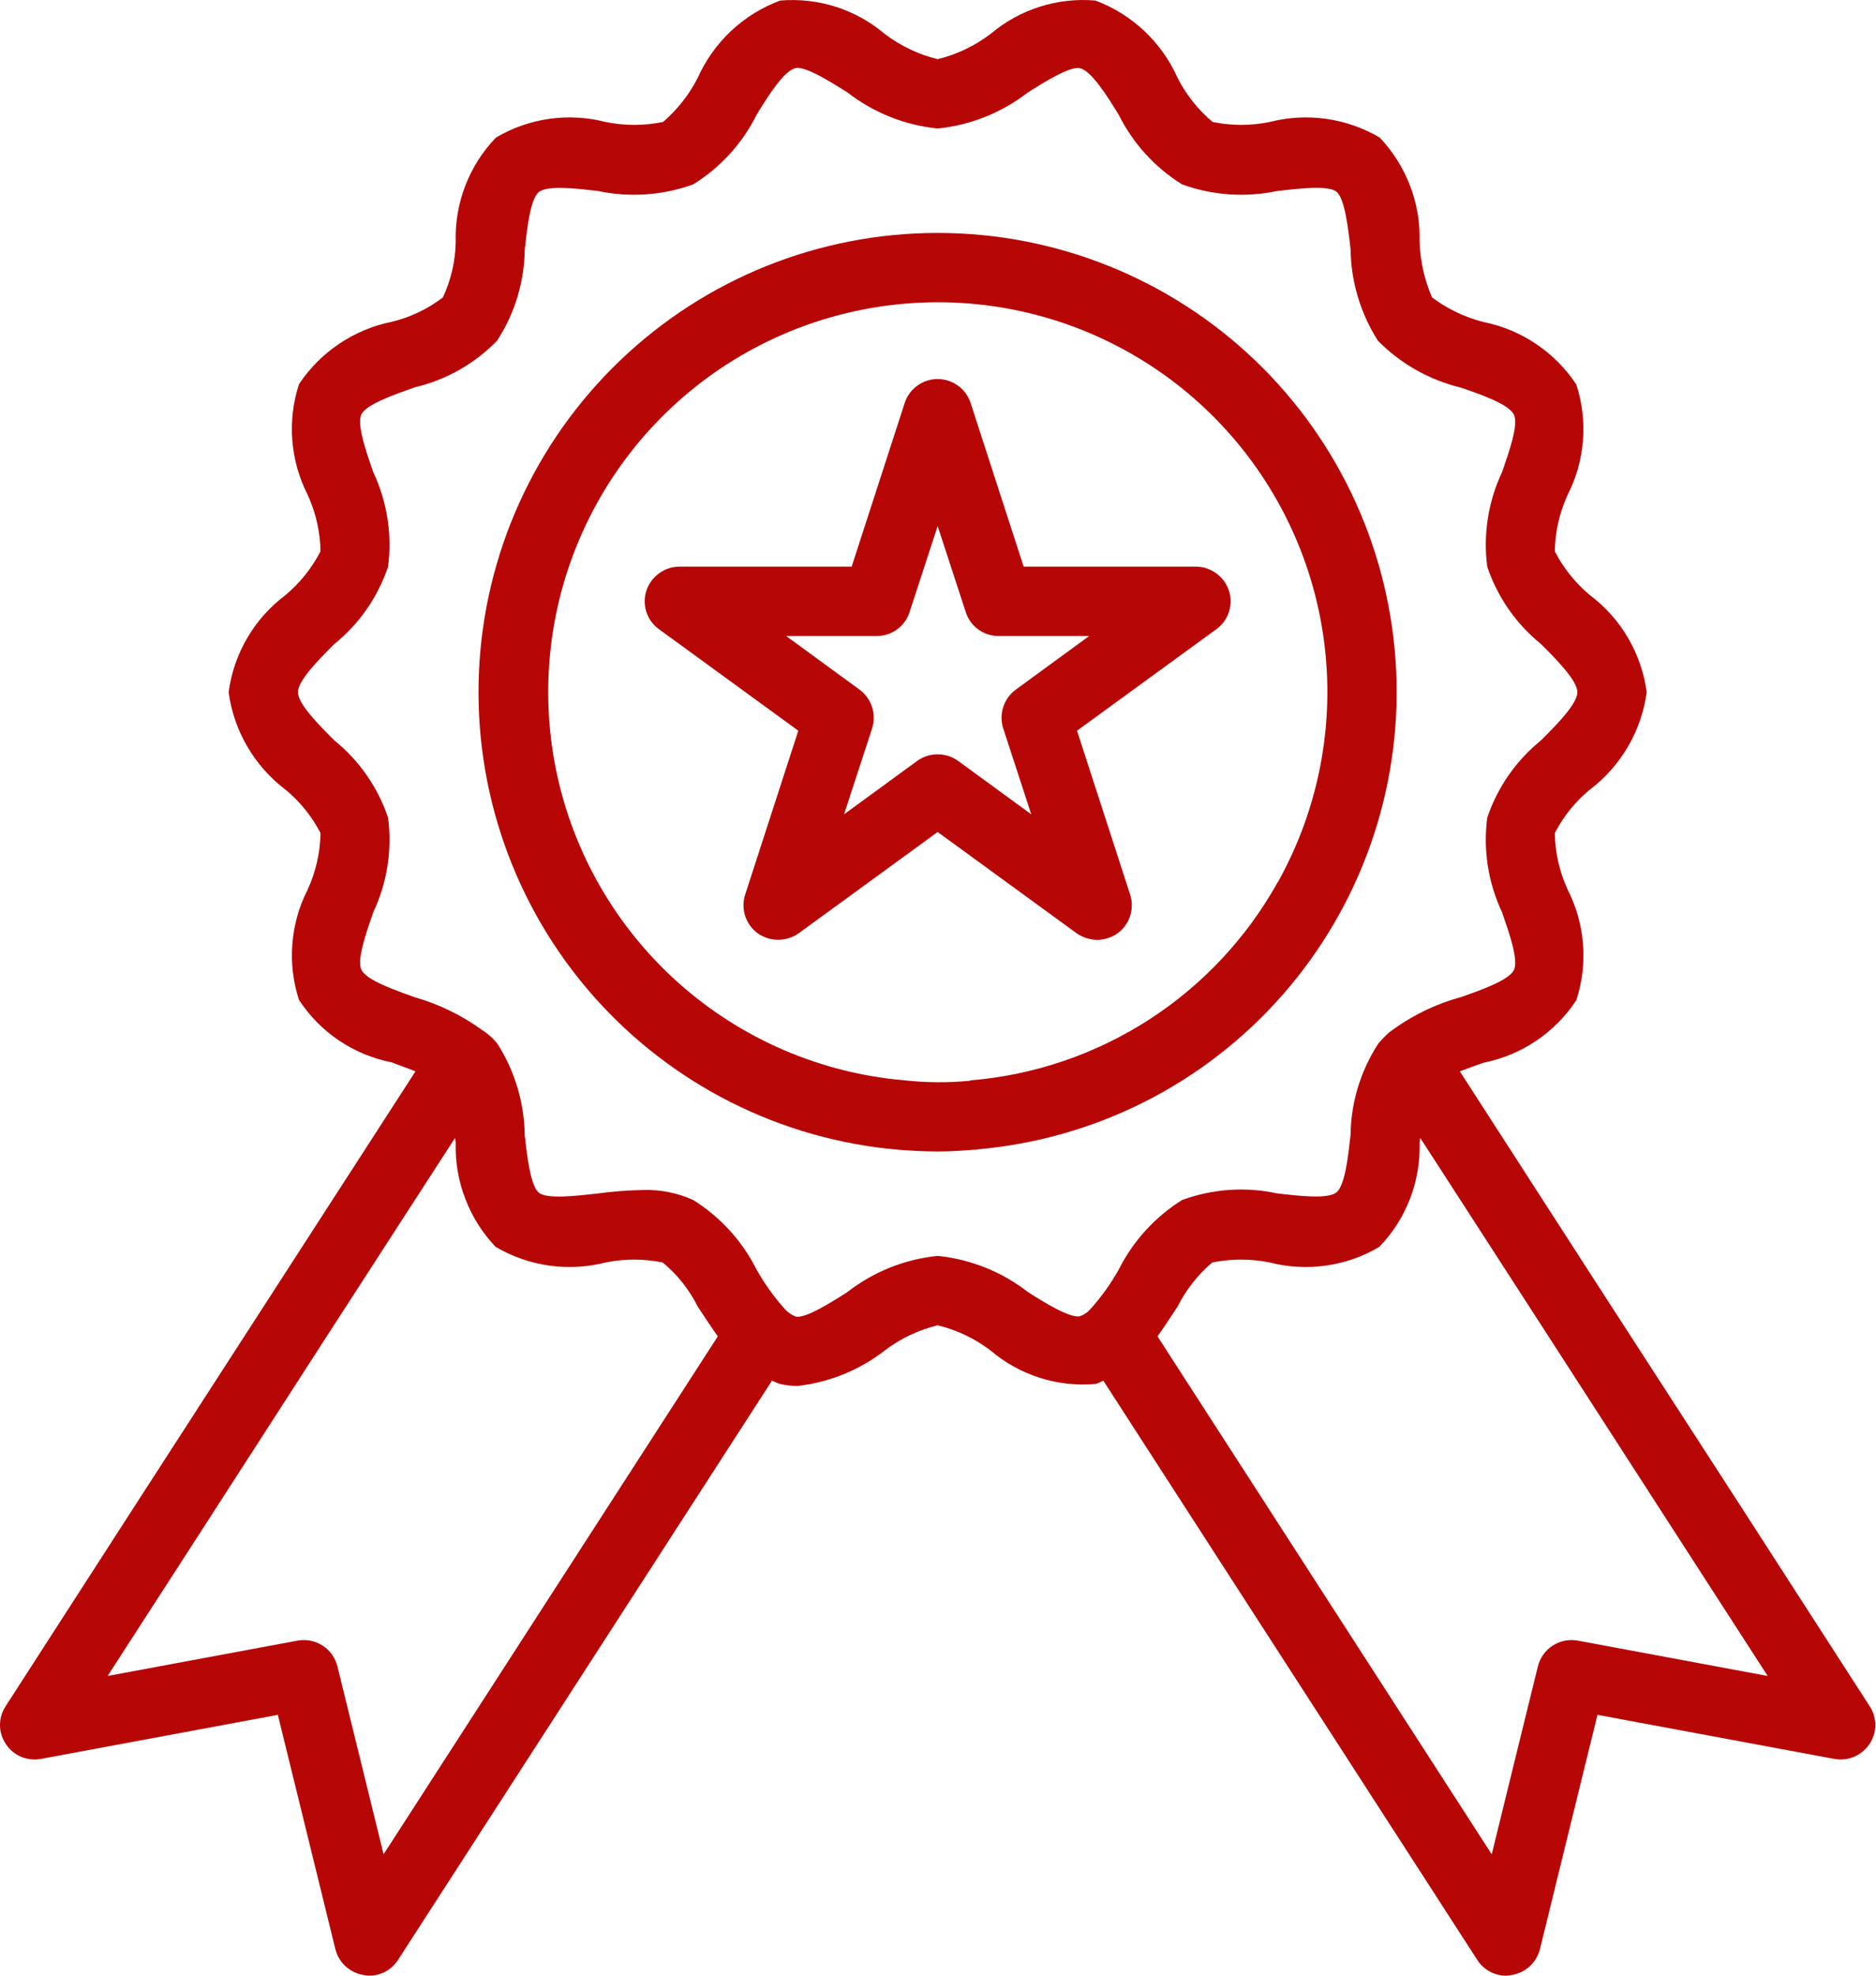
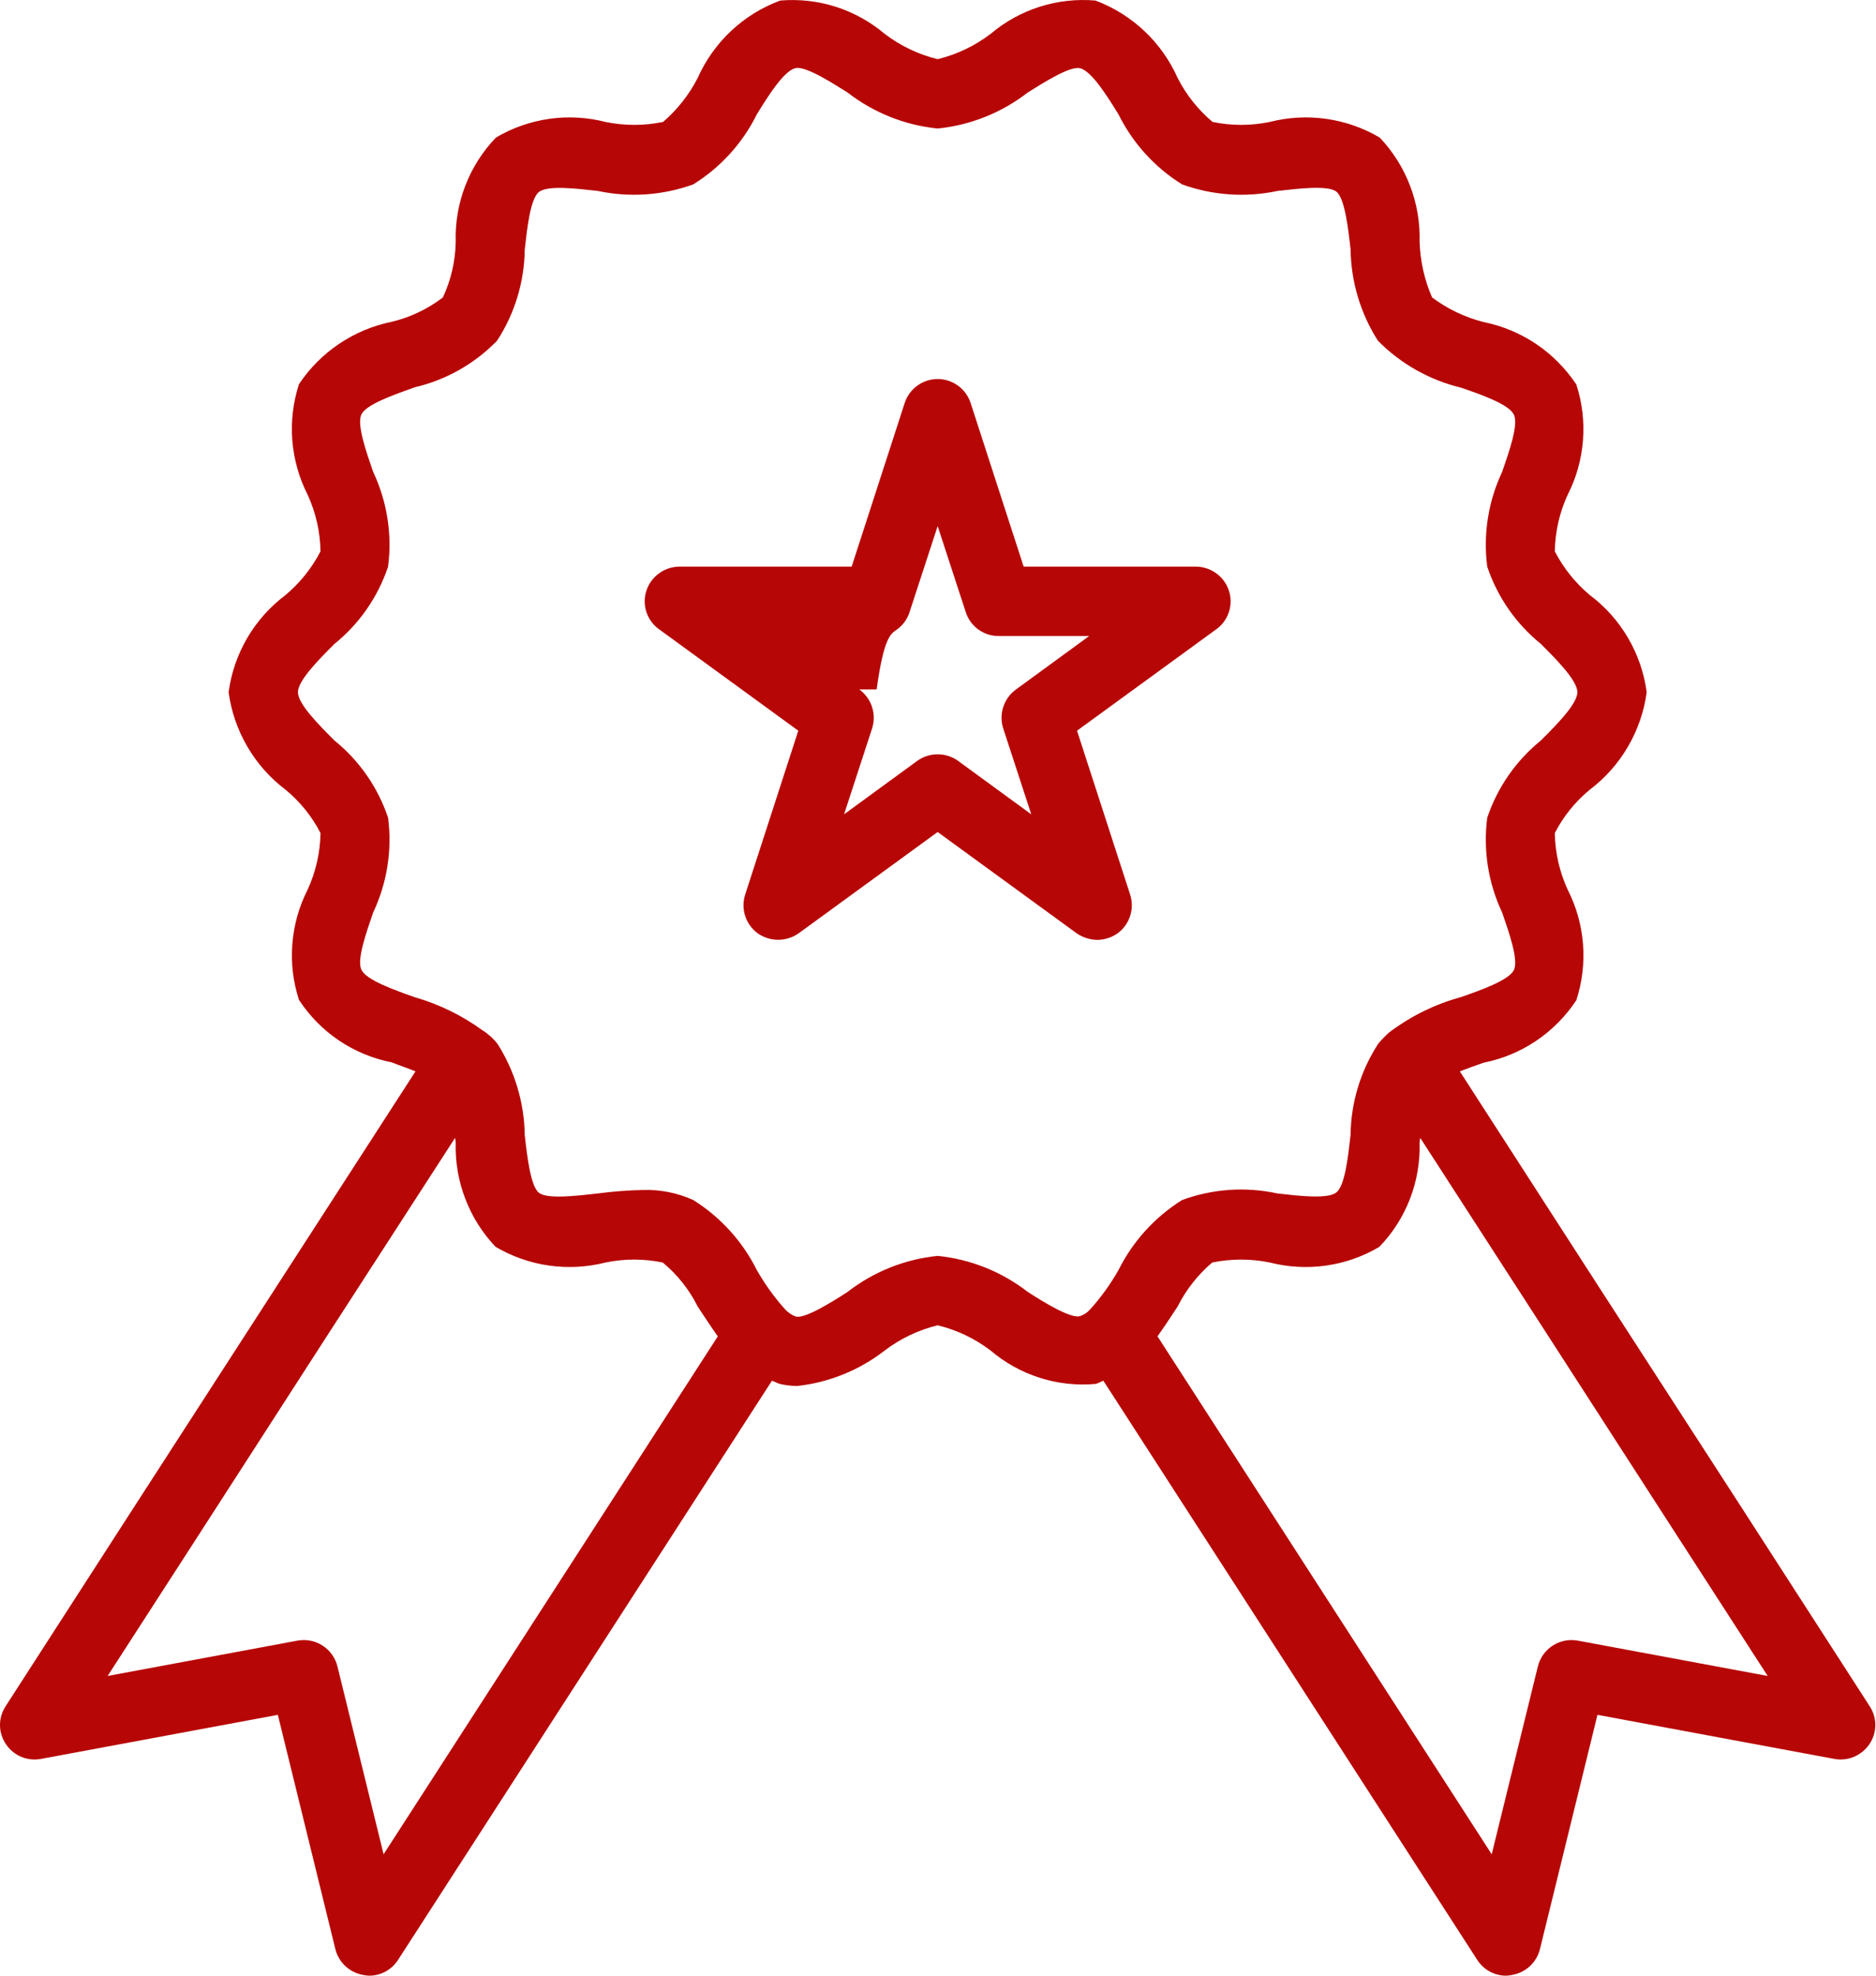
<svg xmlns="http://www.w3.org/2000/svg" width="38" height="40" viewBox="0 0 38 40" fill="none">
-   <path d="M24.892 11.957C24.846 11.817 24.756 11.694 24.637 11.608C24.517 11.521 24.373 11.473 24.225 11.472H20.735L19.66 8.157C19.614 8.017 19.525 7.895 19.405 7.808C19.285 7.721 19.141 7.674 18.993 7.674C18.845 7.674 18.701 7.721 18.581 7.808C18.461 7.895 18.372 8.017 18.326 8.157L17.251 11.472H13.761C13.613 11.473 13.469 11.521 13.35 11.608C13.23 11.694 13.14 11.817 13.094 11.957C13.047 12.098 13.047 12.251 13.094 12.393C13.141 12.535 13.232 12.658 13.354 12.743L16.17 14.794L15.095 18.109C15.049 18.25 15.048 18.402 15.094 18.544C15.139 18.685 15.228 18.808 15.348 18.896C15.469 18.981 15.614 19.027 15.762 19.027C15.911 19.027 16.056 18.981 16.177 18.896L18.993 16.845L21.809 18.896C21.931 18.98 22.076 19.026 22.224 19.029C22.372 19.028 22.517 18.981 22.638 18.896C22.758 18.808 22.847 18.685 22.892 18.544C22.938 18.402 22.937 18.25 22.891 18.109L21.816 14.794L24.633 12.743C24.754 12.658 24.845 12.535 24.892 12.393C24.939 12.251 24.939 12.098 24.892 11.957ZM20.58 13.959C20.46 14.046 20.37 14.168 20.323 14.31C20.276 14.451 20.275 14.603 20.32 14.745L20.889 16.487L19.407 15.405C19.287 15.318 19.142 15.272 18.993 15.272C18.844 15.272 18.699 15.318 18.579 15.405L17.097 16.487L17.666 14.745C17.711 14.603 17.71 14.451 17.663 14.31C17.616 14.168 17.526 14.046 17.406 13.959L15.924 12.877H17.757C17.905 12.878 18.05 12.831 18.17 12.744C18.29 12.657 18.379 12.534 18.424 12.392L18.993 10.651L19.562 12.392C19.607 12.534 19.696 12.657 19.816 12.744C19.936 12.831 20.081 12.878 20.229 12.877H22.062L20.58 13.959Z" fill="#B70606" />
-   <path d="M18.993 4.716C16.595 4.715 14.29 5.641 12.559 7.3C10.827 8.958 9.803 11.221 9.701 13.617C9.599 16.012 10.425 18.355 12.009 20.155C13.593 21.955 15.81 23.074 18.199 23.278C18.466 23.299 18.726 23.313 18.993 23.313C19.232 23.313 19.478 23.299 19.716 23.278H19.787V23.271C22.175 23.067 24.392 21.949 25.974 20.149C27.557 18.349 28.384 16.008 28.282 13.613C28.179 11.219 27.156 8.956 25.425 7.298C23.694 5.641 21.39 4.715 18.993 4.716ZM25.883 17.863C25.881 17.863 25.879 17.864 25.878 17.865C25.876 17.867 25.876 17.869 25.876 17.87C25.247 18.996 24.352 19.95 23.268 20.648C22.184 21.346 20.945 21.767 19.66 21.873L19.653 21.881H19.646C19.207 21.924 18.765 21.921 18.326 21.873C16.628 21.729 15.023 21.039 13.75 19.906C12.477 18.773 11.605 17.259 11.264 15.59C10.923 13.92 11.132 12.185 11.859 10.644C12.586 9.103 13.792 7.839 15.297 7.04C16.802 6.242 18.525 5.952 20.209 6.213C21.892 6.475 23.446 7.275 24.637 8.493C25.828 9.711 26.594 11.282 26.818 12.971C27.043 14.66 26.714 16.376 25.883 17.863Z" fill="#B70606" />
+   <path d="M24.892 11.957C24.846 11.817 24.756 11.694 24.637 11.608C24.517 11.521 24.373 11.473 24.225 11.472H20.735L19.66 8.157C19.614 8.017 19.525 7.895 19.405 7.808C19.285 7.721 19.141 7.674 18.993 7.674C18.845 7.674 18.701 7.721 18.581 7.808C18.461 7.895 18.372 8.017 18.326 8.157L17.251 11.472H13.761C13.613 11.473 13.469 11.521 13.35 11.608C13.23 11.694 13.14 11.817 13.094 11.957C13.047 12.098 13.047 12.251 13.094 12.393C13.141 12.535 13.232 12.658 13.354 12.743L16.17 14.794L15.095 18.109C15.049 18.25 15.048 18.402 15.094 18.544C15.139 18.685 15.228 18.808 15.348 18.896C15.469 18.981 15.614 19.027 15.762 19.027C15.911 19.027 16.056 18.981 16.177 18.896L18.993 16.845L21.809 18.896C21.931 18.98 22.076 19.026 22.224 19.029C22.372 19.028 22.517 18.981 22.638 18.896C22.758 18.808 22.847 18.685 22.892 18.544C22.938 18.402 22.937 18.25 22.891 18.109L21.816 14.794L24.633 12.743C24.754 12.658 24.845 12.535 24.892 12.393C24.939 12.251 24.939 12.098 24.892 11.957ZM20.58 13.959C20.46 14.046 20.37 14.168 20.323 14.31C20.276 14.451 20.275 14.603 20.32 14.745L20.889 16.487L19.407 15.405C19.287 15.318 19.142 15.272 18.993 15.272C18.844 15.272 18.699 15.318 18.579 15.405L17.097 16.487L17.666 14.745C17.711 14.603 17.71 14.451 17.663 14.31C17.616 14.168 17.526 14.046 17.406 13.959H17.757C17.905 12.878 18.05 12.831 18.17 12.744C18.29 12.657 18.379 12.534 18.424 12.392L18.993 10.651L19.562 12.392C19.607 12.534 19.696 12.657 19.816 12.744C19.936 12.831 20.081 12.878 20.229 12.877H22.062L20.58 13.959Z" fill="#B70606" />
  <path d="M37.871 34.543L35.23 30.449C33.341 27.534 31.454 24.615 29.57 21.691C29.717 21.635 29.886 21.572 30.054 21.515C30.435 21.439 30.797 21.288 31.119 21.071C31.44 20.854 31.716 20.575 31.93 20.251C32.049 19.884 32.095 19.498 32.065 19.113C32.035 18.729 31.929 18.354 31.754 18.011C31.589 17.651 31.5 17.262 31.494 16.866C31.668 16.528 31.909 16.229 32.203 15.988C32.516 15.751 32.779 15.455 32.976 15.116C33.174 14.778 33.303 14.403 33.355 14.015C33.304 13.627 33.175 13.253 32.977 12.915C32.78 12.578 32.517 12.283 32.203 12.048C31.91 11.803 31.669 11.502 31.494 11.163C31.5 10.768 31.589 10.378 31.754 10.018C31.929 9.676 32.034 9.303 32.064 8.919C32.094 8.536 32.049 8.151 31.93 7.785C31.715 7.461 31.44 7.183 31.118 6.966C30.796 6.749 30.435 6.598 30.054 6.521C29.676 6.425 29.32 6.256 29.008 6.022C28.852 5.665 28.767 5.281 28.755 4.892C28.766 4.505 28.7 4.119 28.561 3.758C28.422 3.396 28.214 3.066 27.947 2.785C27.276 2.39 26.476 2.276 25.721 2.469C25.339 2.548 24.945 2.548 24.562 2.469C24.268 2.222 24.027 1.919 23.853 1.577C23.693 1.218 23.464 0.895 23.178 0.626C22.892 0.358 22.556 0.148 22.189 0.011C21.808 -0.022 21.425 0.021 21.061 0.136C20.697 0.252 20.359 0.438 20.067 0.685C19.748 0.928 19.383 1.103 18.993 1.198C18.603 1.103 18.238 0.928 17.919 0.685C17.628 0.439 17.291 0.253 16.929 0.137C16.566 0.022 16.184 -0.021 15.805 0.011C15.435 0.147 15.098 0.356 14.81 0.625C14.524 0.894 14.293 1.217 14.133 1.577C13.959 1.917 13.72 2.22 13.431 2.469C13.046 2.548 12.649 2.548 12.265 2.469C11.512 2.276 10.714 2.39 10.046 2.785C9.776 3.065 9.565 3.397 9.425 3.76C9.285 4.123 9.219 4.51 9.231 4.899C9.224 5.287 9.135 5.67 8.971 6.022C8.665 6.256 8.313 6.424 7.939 6.514C7.169 6.67 6.492 7.124 6.056 7.778C5.937 8.145 5.891 8.531 5.921 8.916C5.952 9.3 6.057 9.675 6.232 10.018C6.397 10.378 6.486 10.768 6.492 11.163C6.317 11.502 6.075 11.803 5.783 12.048C5.47 12.283 5.206 12.578 5.009 12.915C4.811 13.253 4.682 13.627 4.631 14.015C4.683 14.403 4.812 14.778 5.01 15.116C5.207 15.455 5.47 15.751 5.783 15.988C6.077 16.229 6.318 16.528 6.492 16.866C6.486 17.262 6.397 17.651 6.232 18.011C6.057 18.353 5.952 18.727 5.922 19.11C5.891 19.493 5.937 19.879 6.056 20.244C6.269 20.569 6.544 20.849 6.866 21.066C7.188 21.283 7.551 21.433 7.932 21.508C8.093 21.572 8.262 21.628 8.416 21.691C6.527 24.613 4.64 27.532 2.756 30.449L0.115 34.543C0.039 34.658 -0.001 34.793 2.84803e-05 34.93C0.001 35.068 0.044 35.202 0.122 35.316C0.198 35.429 0.306 35.517 0.432 35.57C0.558 35.622 0.697 35.636 0.831 35.611L5.628 34.719L6.794 39.466C6.828 39.599 6.9 39.719 7.001 39.811C7.102 39.903 7.228 39.964 7.363 39.986C7.4 39.994 7.437 39.999 7.475 40C7.593 40.001 7.709 39.971 7.812 39.915C7.915 39.858 8.002 39.776 8.065 39.677L15.636 27.955C15.692 27.97 15.741 28.005 15.797 28.019C15.912 28.046 16.03 28.06 16.149 28.061C16.793 27.99 17.406 27.742 17.919 27.344C18.238 27.101 18.603 26.927 18.993 26.832C19.383 26.927 19.748 27.101 20.067 27.344C20.36 27.593 20.698 27.78 21.064 27.896C21.429 28.012 21.814 28.054 22.195 28.019C22.252 28.005 22.301 27.97 22.35 27.955L29.921 39.677C29.984 39.776 30.071 39.858 30.174 39.915C30.277 39.971 30.393 40.001 30.511 40C30.549 39.999 30.586 39.994 30.623 39.986C30.758 39.964 30.884 39.903 30.985 39.811C31.086 39.719 31.158 39.599 31.192 39.466L32.358 34.719L37.155 35.611C37.289 35.636 37.427 35.621 37.553 35.569C37.679 35.516 37.787 35.428 37.864 35.316C37.942 35.202 37.985 35.068 37.986 34.93C37.987 34.793 37.947 34.658 37.871 34.543ZM7.77 37.542L6.836 33.742C6.794 33.568 6.687 33.416 6.537 33.319C6.387 33.221 6.205 33.184 6.028 33.216L2.18 33.932L3.936 31.214C5.691 28.489 7.452 25.764 9.217 23.039C9.225 23.072 9.229 23.105 9.231 23.138C9.22 23.525 9.286 23.91 9.425 24.271C9.563 24.633 9.772 24.964 10.039 25.244C10.71 25.639 11.51 25.753 12.265 25.561C12.647 25.482 13.041 25.482 13.424 25.561C13.72 25.805 13.961 26.109 14.133 26.453C14.267 26.656 14.4 26.86 14.54 27.056L7.77 37.542ZM22.083 26.509C22.026 26.573 21.954 26.622 21.872 26.649C21.676 26.691 21.156 26.375 20.819 26.157C20.291 25.747 19.658 25.494 18.993 25.427C18.328 25.494 17.695 25.747 17.167 26.157C16.83 26.375 16.31 26.698 16.12 26.656C16.034 26.623 15.957 26.57 15.896 26.502C15.678 26.258 15.488 25.992 15.327 25.708C15.036 25.128 14.592 24.64 14.042 24.296C13.723 24.151 13.374 24.081 13.023 24.093C12.718 24.099 12.413 24.122 12.11 24.163C11.675 24.212 11.085 24.282 10.916 24.149C10.748 24.015 10.678 23.419 10.629 22.983C10.62 22.325 10.428 21.683 10.074 21.129C10.018 21.059 9.954 20.995 9.884 20.939C9.857 20.917 9.829 20.895 9.8 20.876L9.793 20.869H9.786C9.366 20.562 8.895 20.331 8.395 20.188C7.981 20.04 7.419 19.844 7.321 19.633C7.222 19.436 7.419 18.882 7.559 18.474C7.841 17.877 7.946 17.212 7.861 16.557C7.655 15.942 7.278 15.399 6.773 14.991C6.464 14.682 6.035 14.253 6.035 14.015C6.035 13.776 6.464 13.348 6.773 13.038C7.278 12.631 7.655 12.087 7.861 11.472C7.946 10.818 7.841 10.152 7.559 9.555C7.419 9.148 7.222 8.593 7.321 8.389C7.419 8.186 7.988 7.989 8.402 7.841C9.035 7.693 9.613 7.366 10.067 6.9C10.426 6.351 10.621 5.71 10.629 5.053C10.678 4.618 10.741 4.028 10.916 3.887C11.092 3.747 11.675 3.817 12.11 3.866C12.754 4.003 13.423 3.957 14.042 3.733C14.593 3.391 15.039 2.902 15.327 2.321C15.559 1.942 15.882 1.429 16.113 1.38C16.31 1.331 16.83 1.661 17.167 1.872C17.695 2.282 18.328 2.535 18.993 2.602C19.658 2.535 20.291 2.282 20.819 1.872C21.156 1.661 21.669 1.338 21.872 1.38C22.104 1.429 22.427 1.942 22.659 2.321C22.948 2.902 23.393 3.391 23.944 3.733C24.563 3.957 25.232 4.003 25.876 3.866C26.311 3.817 26.901 3.747 27.07 3.88C27.238 4.014 27.308 4.611 27.357 5.046C27.366 5.704 27.558 6.346 27.912 6.9C28.373 7.366 28.954 7.694 29.591 7.848C30.005 7.989 30.567 8.186 30.665 8.396C30.764 8.593 30.567 9.148 30.427 9.555C30.145 10.152 30.04 10.818 30.125 11.472C30.331 12.087 30.709 12.631 31.213 13.038C31.522 13.348 31.951 13.776 31.951 14.015C31.951 14.253 31.522 14.682 31.213 14.991C30.709 15.399 30.331 15.942 30.125 16.557C30.04 17.212 30.145 17.877 30.427 18.474C30.567 18.882 30.764 19.436 30.665 19.64C30.567 19.844 29.998 20.047 29.591 20.188C29.065 20.332 28.571 20.575 28.137 20.904C28.059 20.974 27.986 21.049 27.919 21.129C27.56 21.679 27.365 22.32 27.357 22.976C27.308 23.412 27.245 24.001 27.07 24.142C26.894 24.282 26.311 24.212 25.876 24.163C25.232 24.022 24.562 24.069 23.944 24.296C23.394 24.64 22.95 25.128 22.659 25.708C22.497 25.995 22.304 26.264 22.083 26.509ZM31.958 33.216C31.781 33.184 31.599 33.221 31.449 33.319C31.299 33.416 31.192 33.568 31.15 33.742L30.216 37.542L23.446 27.056C23.586 26.86 23.72 26.656 23.853 26.453C24.025 26.111 24.264 25.808 24.555 25.561C24.94 25.482 25.337 25.482 25.721 25.561C26.474 25.753 27.272 25.64 27.94 25.244C28.209 24.965 28.42 24.635 28.56 24.273C28.7 23.911 28.766 23.525 28.755 23.138C28.756 23.104 28.761 23.072 28.769 23.039C30.532 25.764 32.292 28.489 34.05 31.214L35.806 33.932L31.958 33.216Z" fill="#B70606" />
</svg>